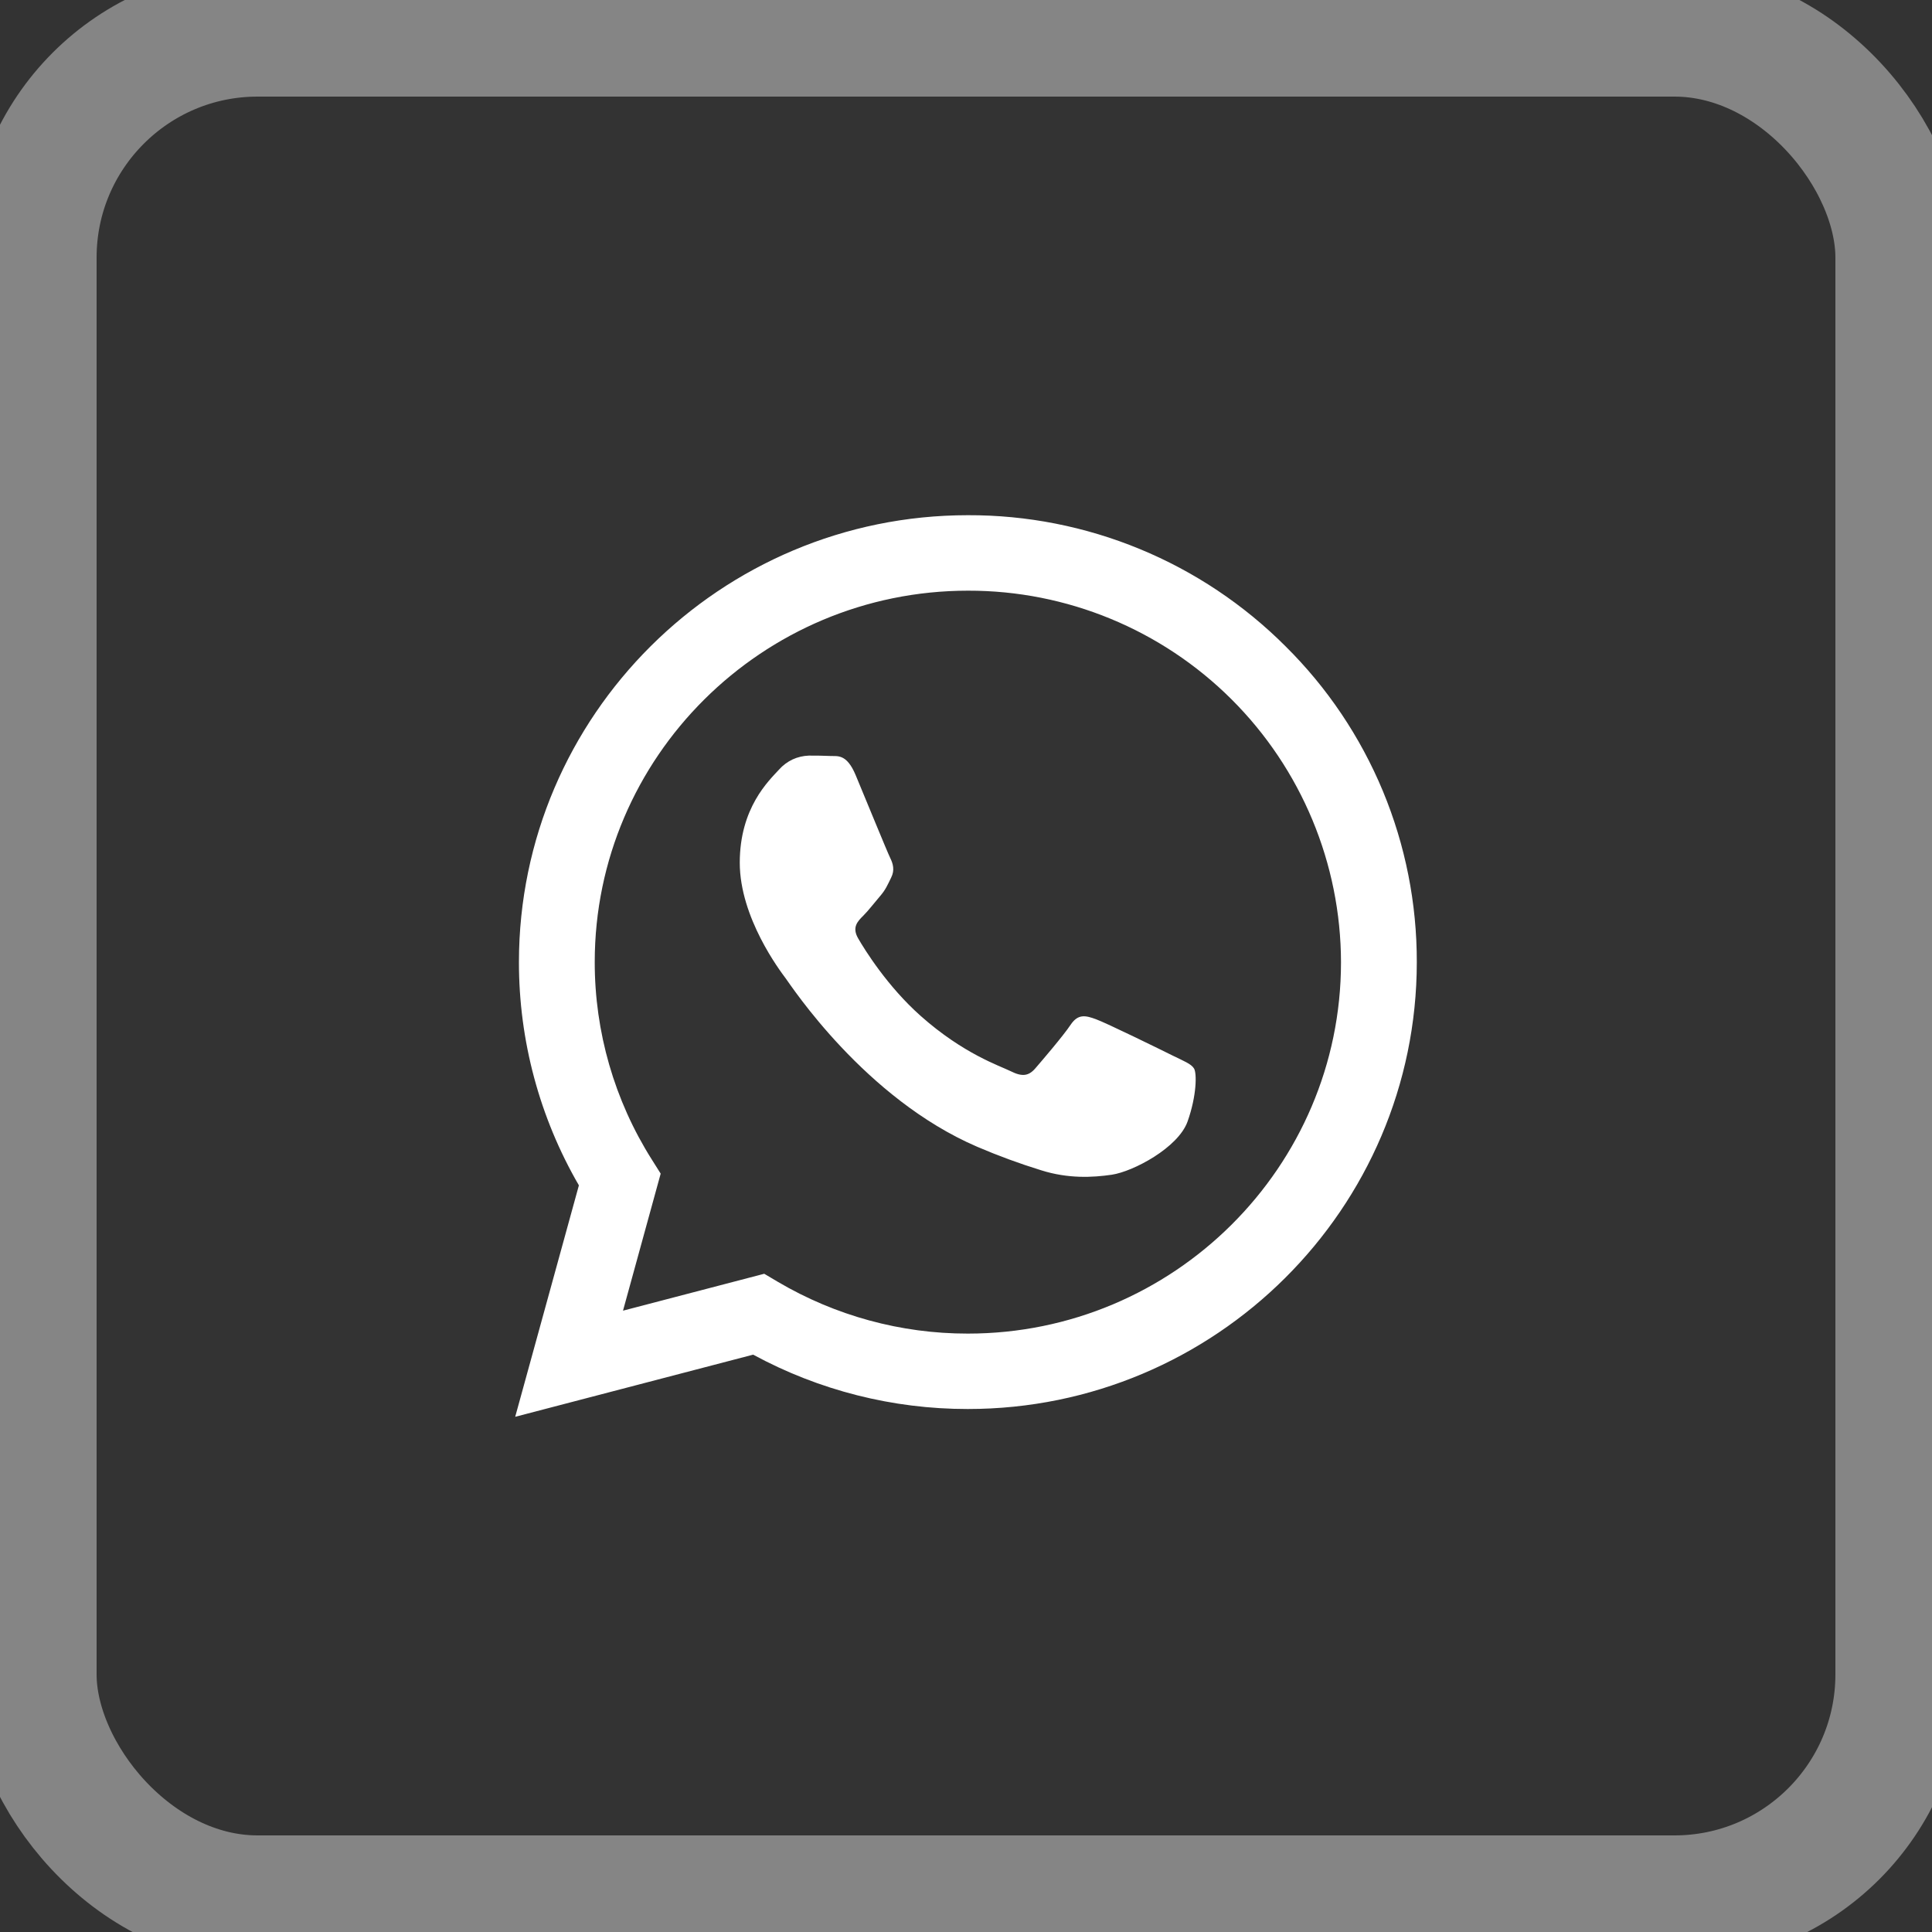
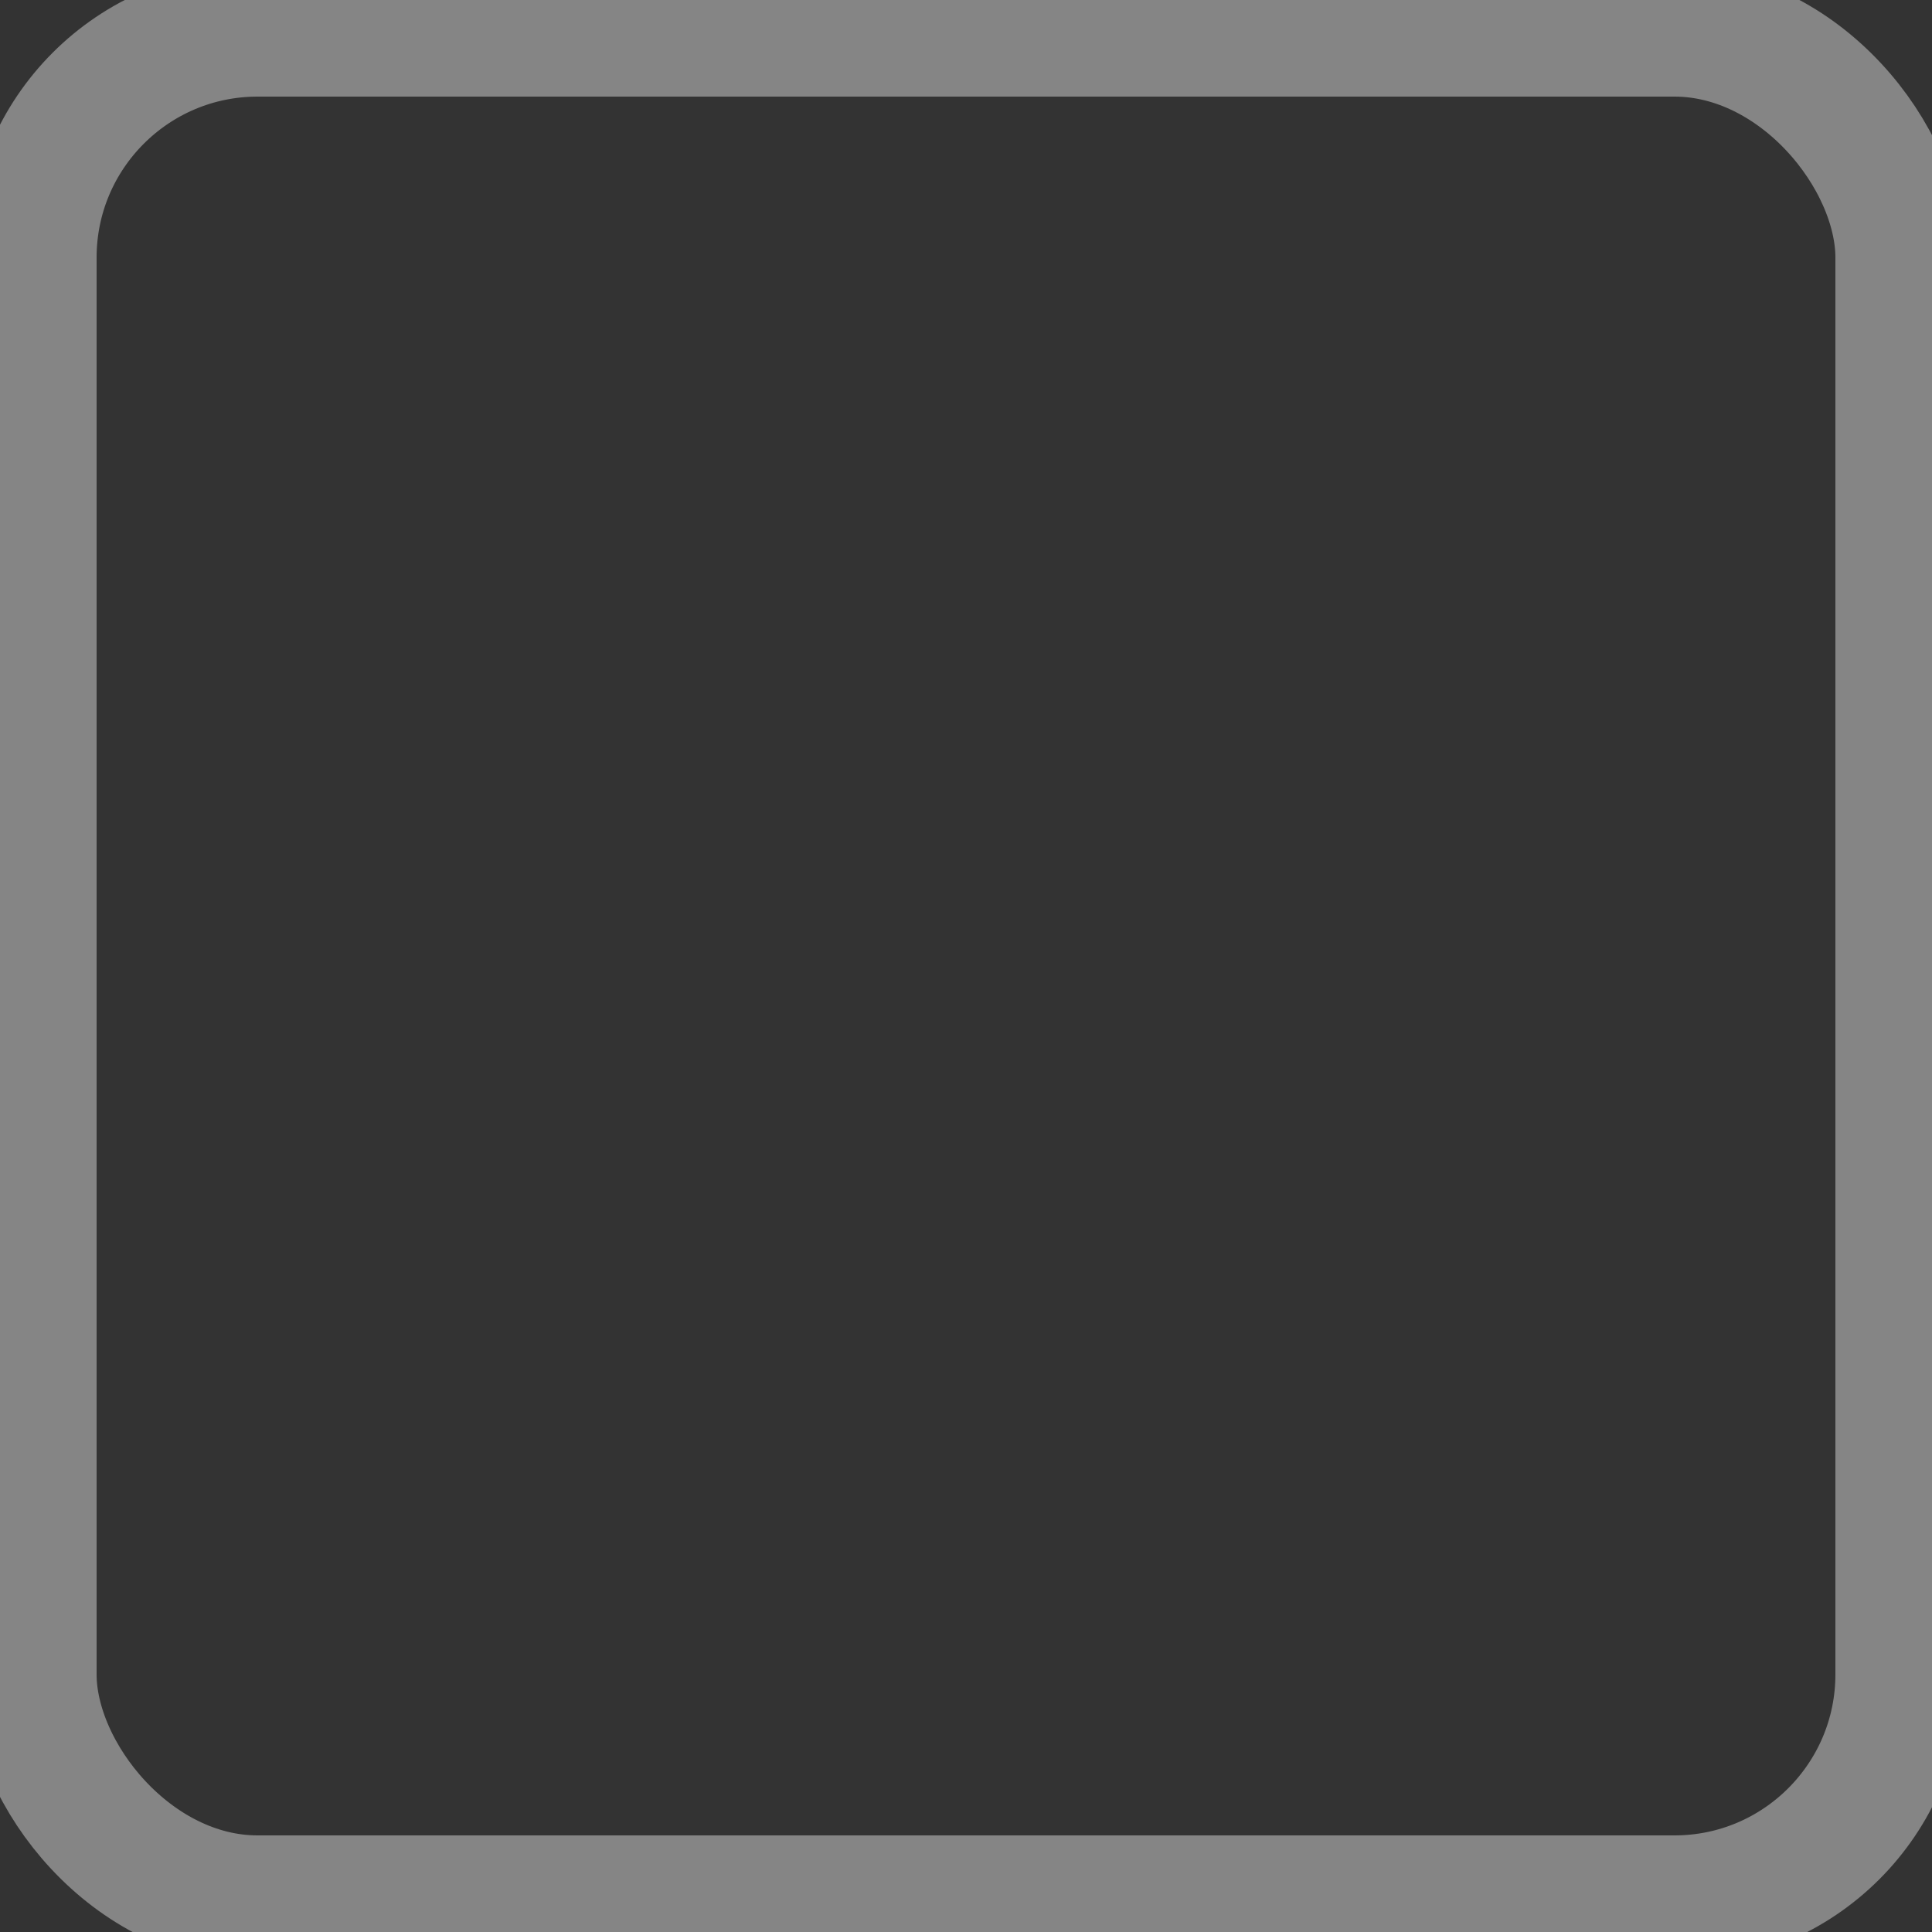
<svg xmlns="http://www.w3.org/2000/svg" width="30" height="30" viewBox="0 0 30 30" fill="none">
  <rect x="0" y="0" width="30" height="30" fill="#333333" stroke="none" />
-   <path fill-rule="evenodd" clip-rule="evenodd" d="M19.96 10.034C19.313 9.387 18.544 8.874 17.698 8.525C16.852 8.176 15.945 7.997 15.029 8C11.188 8 8.06 11.112 8.058 14.938C8.057 16.156 8.378 17.353 8.989 18.406L8 22L11.695 21.035C12.718 21.59 13.863 21.88 15.027 21.879H15.029C18.871 21.879 21.998 18.767 22 14.942C22.002 14.029 21.823 13.126 21.473 12.283C21.123 11.441 20.609 10.676 19.96 10.034ZM15.029 20.708H15.027C13.99 20.709 12.972 20.431 12.078 19.904L11.867 19.779L9.674 20.352L10.259 18.224L10.121 18.005C9.541 17.087 9.234 16.023 9.235 14.938C9.235 11.758 11.836 9.172 15.032 9.172C16.565 9.169 18.036 9.776 19.122 10.858C20.208 11.94 20.82 13.409 20.823 14.942C20.822 18.121 18.223 20.708 15.029 20.708ZM18.207 16.39C18.033 16.303 17.176 15.883 17.017 15.826C16.858 15.768 16.741 15.739 16.625 15.912C16.509 16.086 16.175 16.475 16.074 16.592C15.972 16.709 15.871 16.722 15.697 16.635C15.523 16.549 14.961 16.366 14.296 15.775C13.778 15.315 13.428 14.748 13.327 14.574C13.225 14.401 13.316 14.307 13.403 14.221C13.482 14.143 13.577 14.018 13.664 13.917C13.752 13.816 13.781 13.743 13.838 13.627C13.896 13.512 13.867 13.411 13.824 13.324C13.781 13.238 13.432 12.384 13.287 12.037C13.146 11.699 13.002 11.745 12.895 11.739C12.794 11.734 12.677 11.733 12.561 11.733C12.473 11.736 12.386 11.756 12.306 11.793C12.227 11.831 12.155 11.884 12.097 11.95C11.937 12.124 11.487 12.544 11.487 13.396C11.487 14.249 12.112 15.074 12.198 15.189C12.285 15.305 13.427 17.056 15.174 17.807C15.498 17.946 15.83 18.068 16.167 18.172C16.584 18.304 16.964 18.285 17.264 18.241C17.598 18.191 18.295 17.821 18.44 17.416C18.584 17.011 18.585 16.664 18.541 16.592C18.498 16.52 18.382 16.476 18.207 16.39Z" fill="white" />
  <rect x="0.5" y="0.5" width="29" height="29" rx="3.5" stroke="white" stroke-opacity="0.4" stroke-width="2" />
</svg>